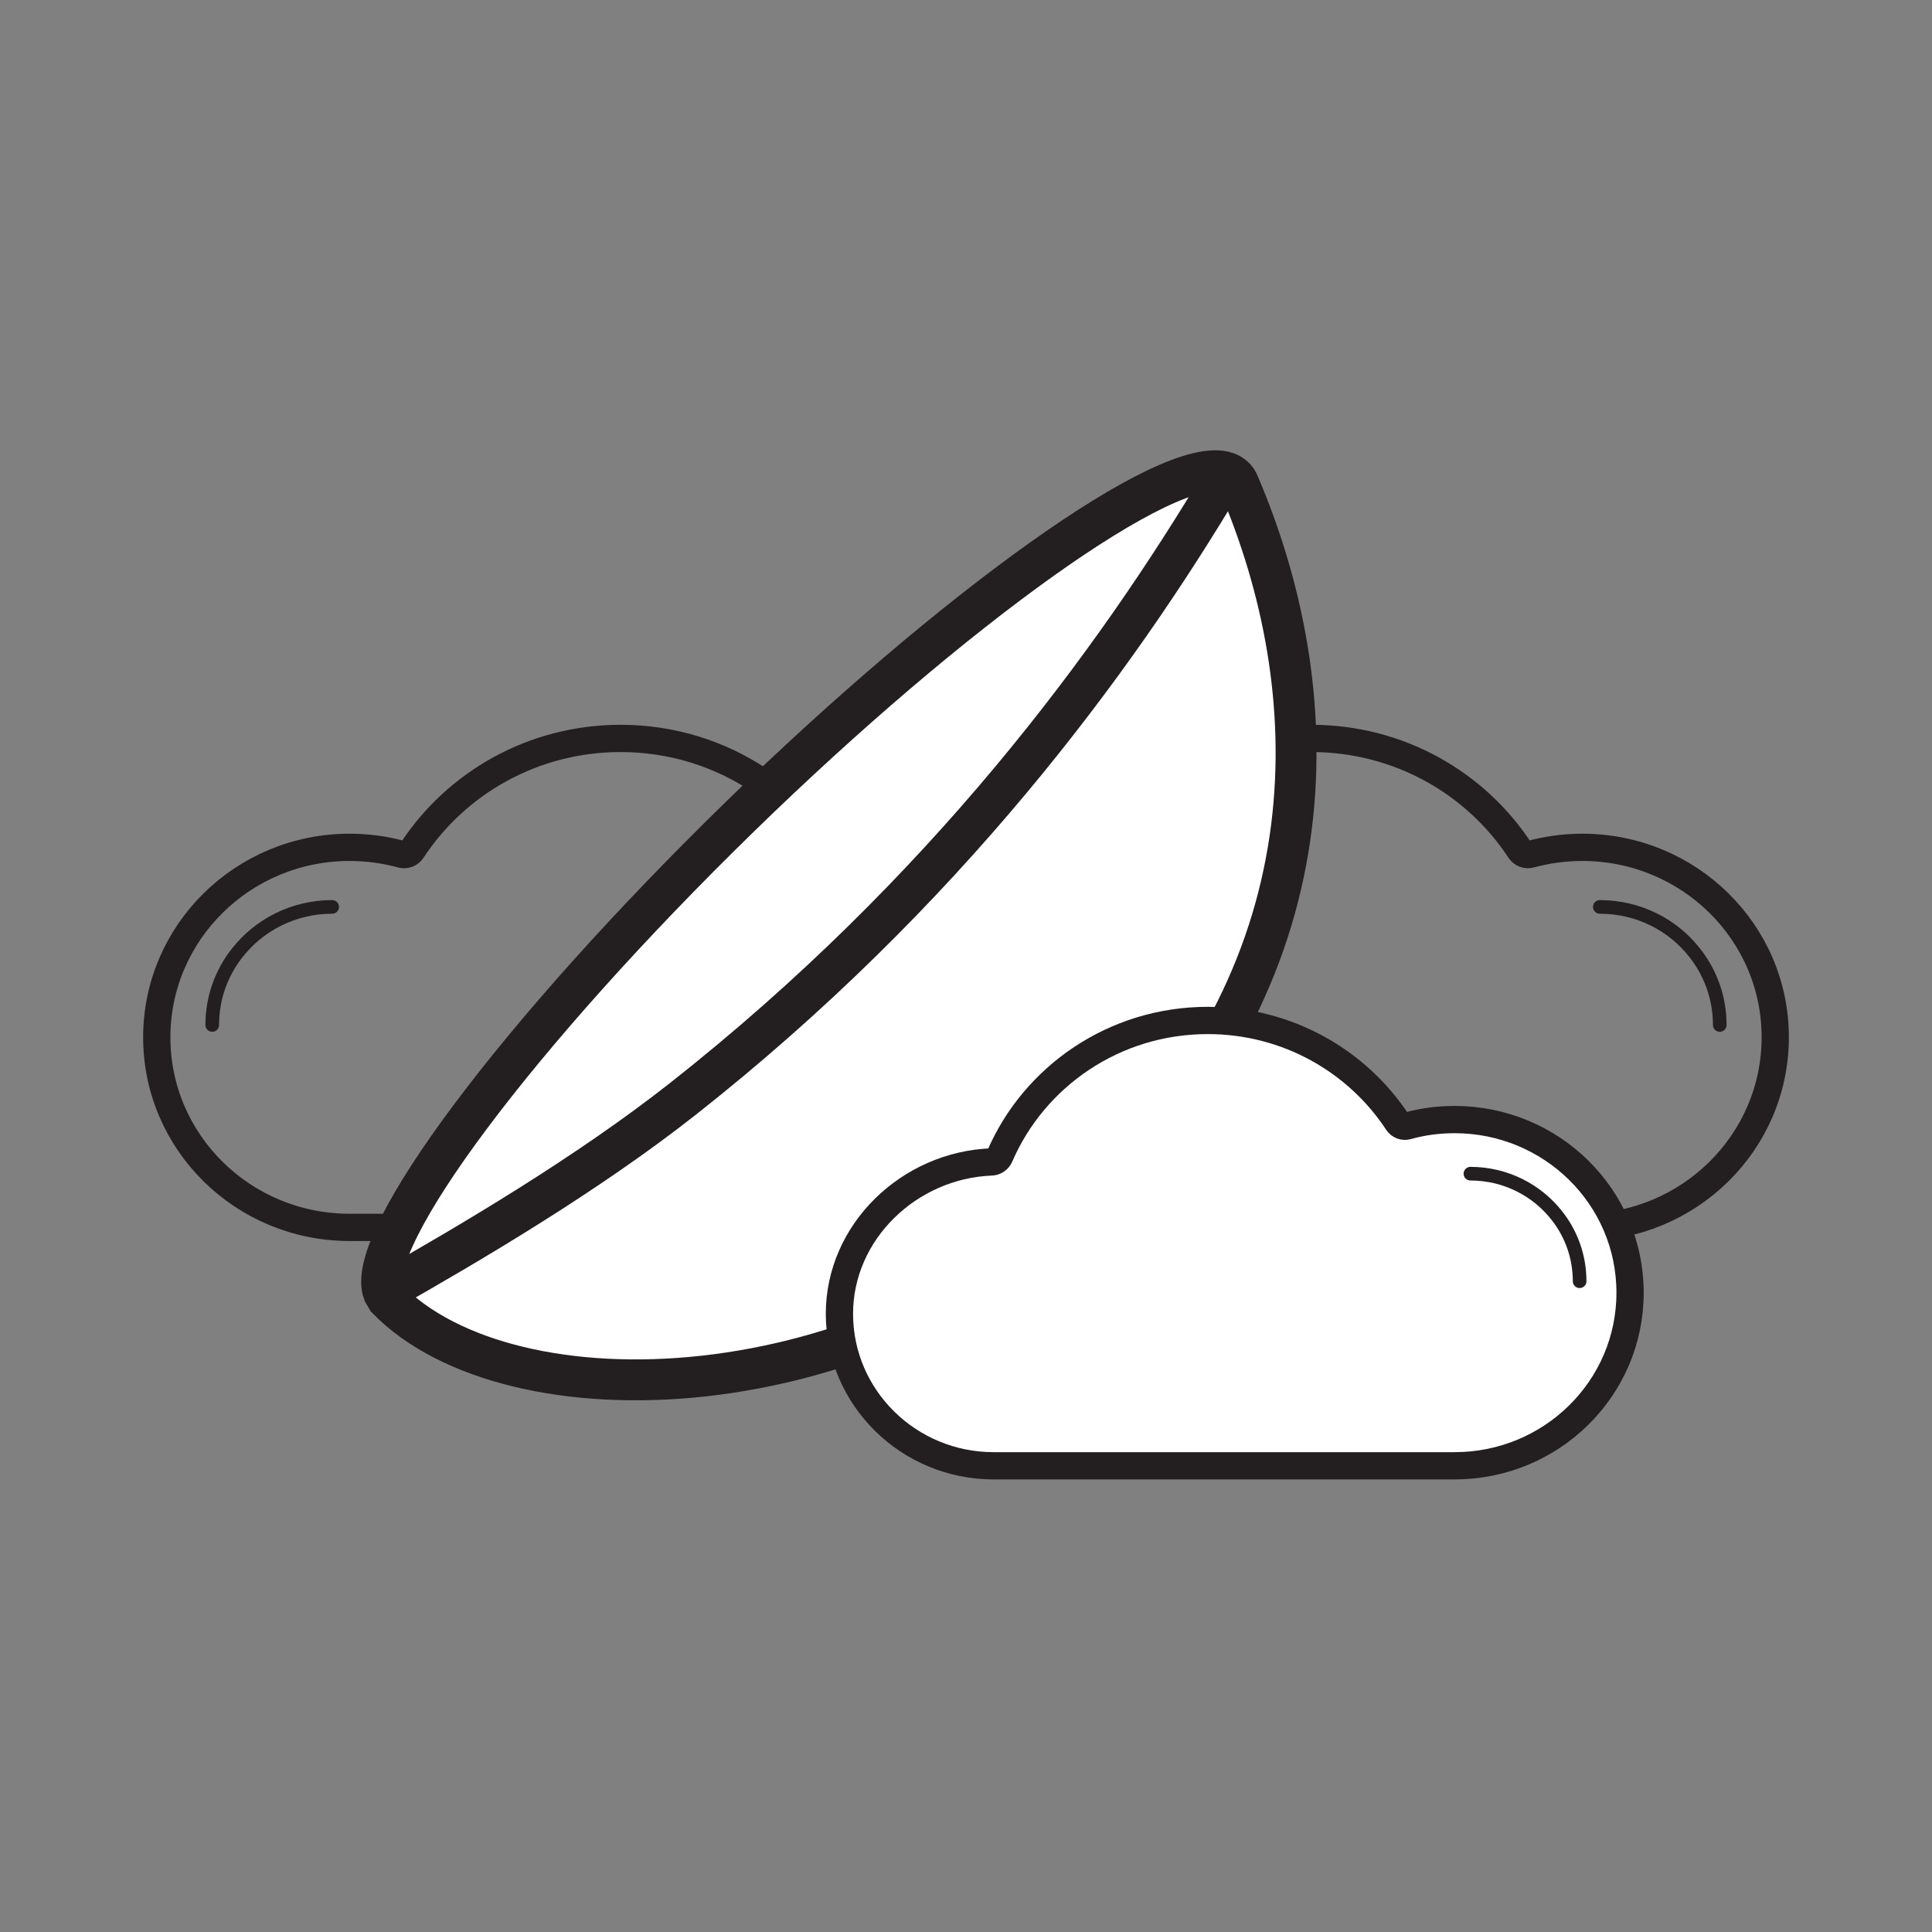
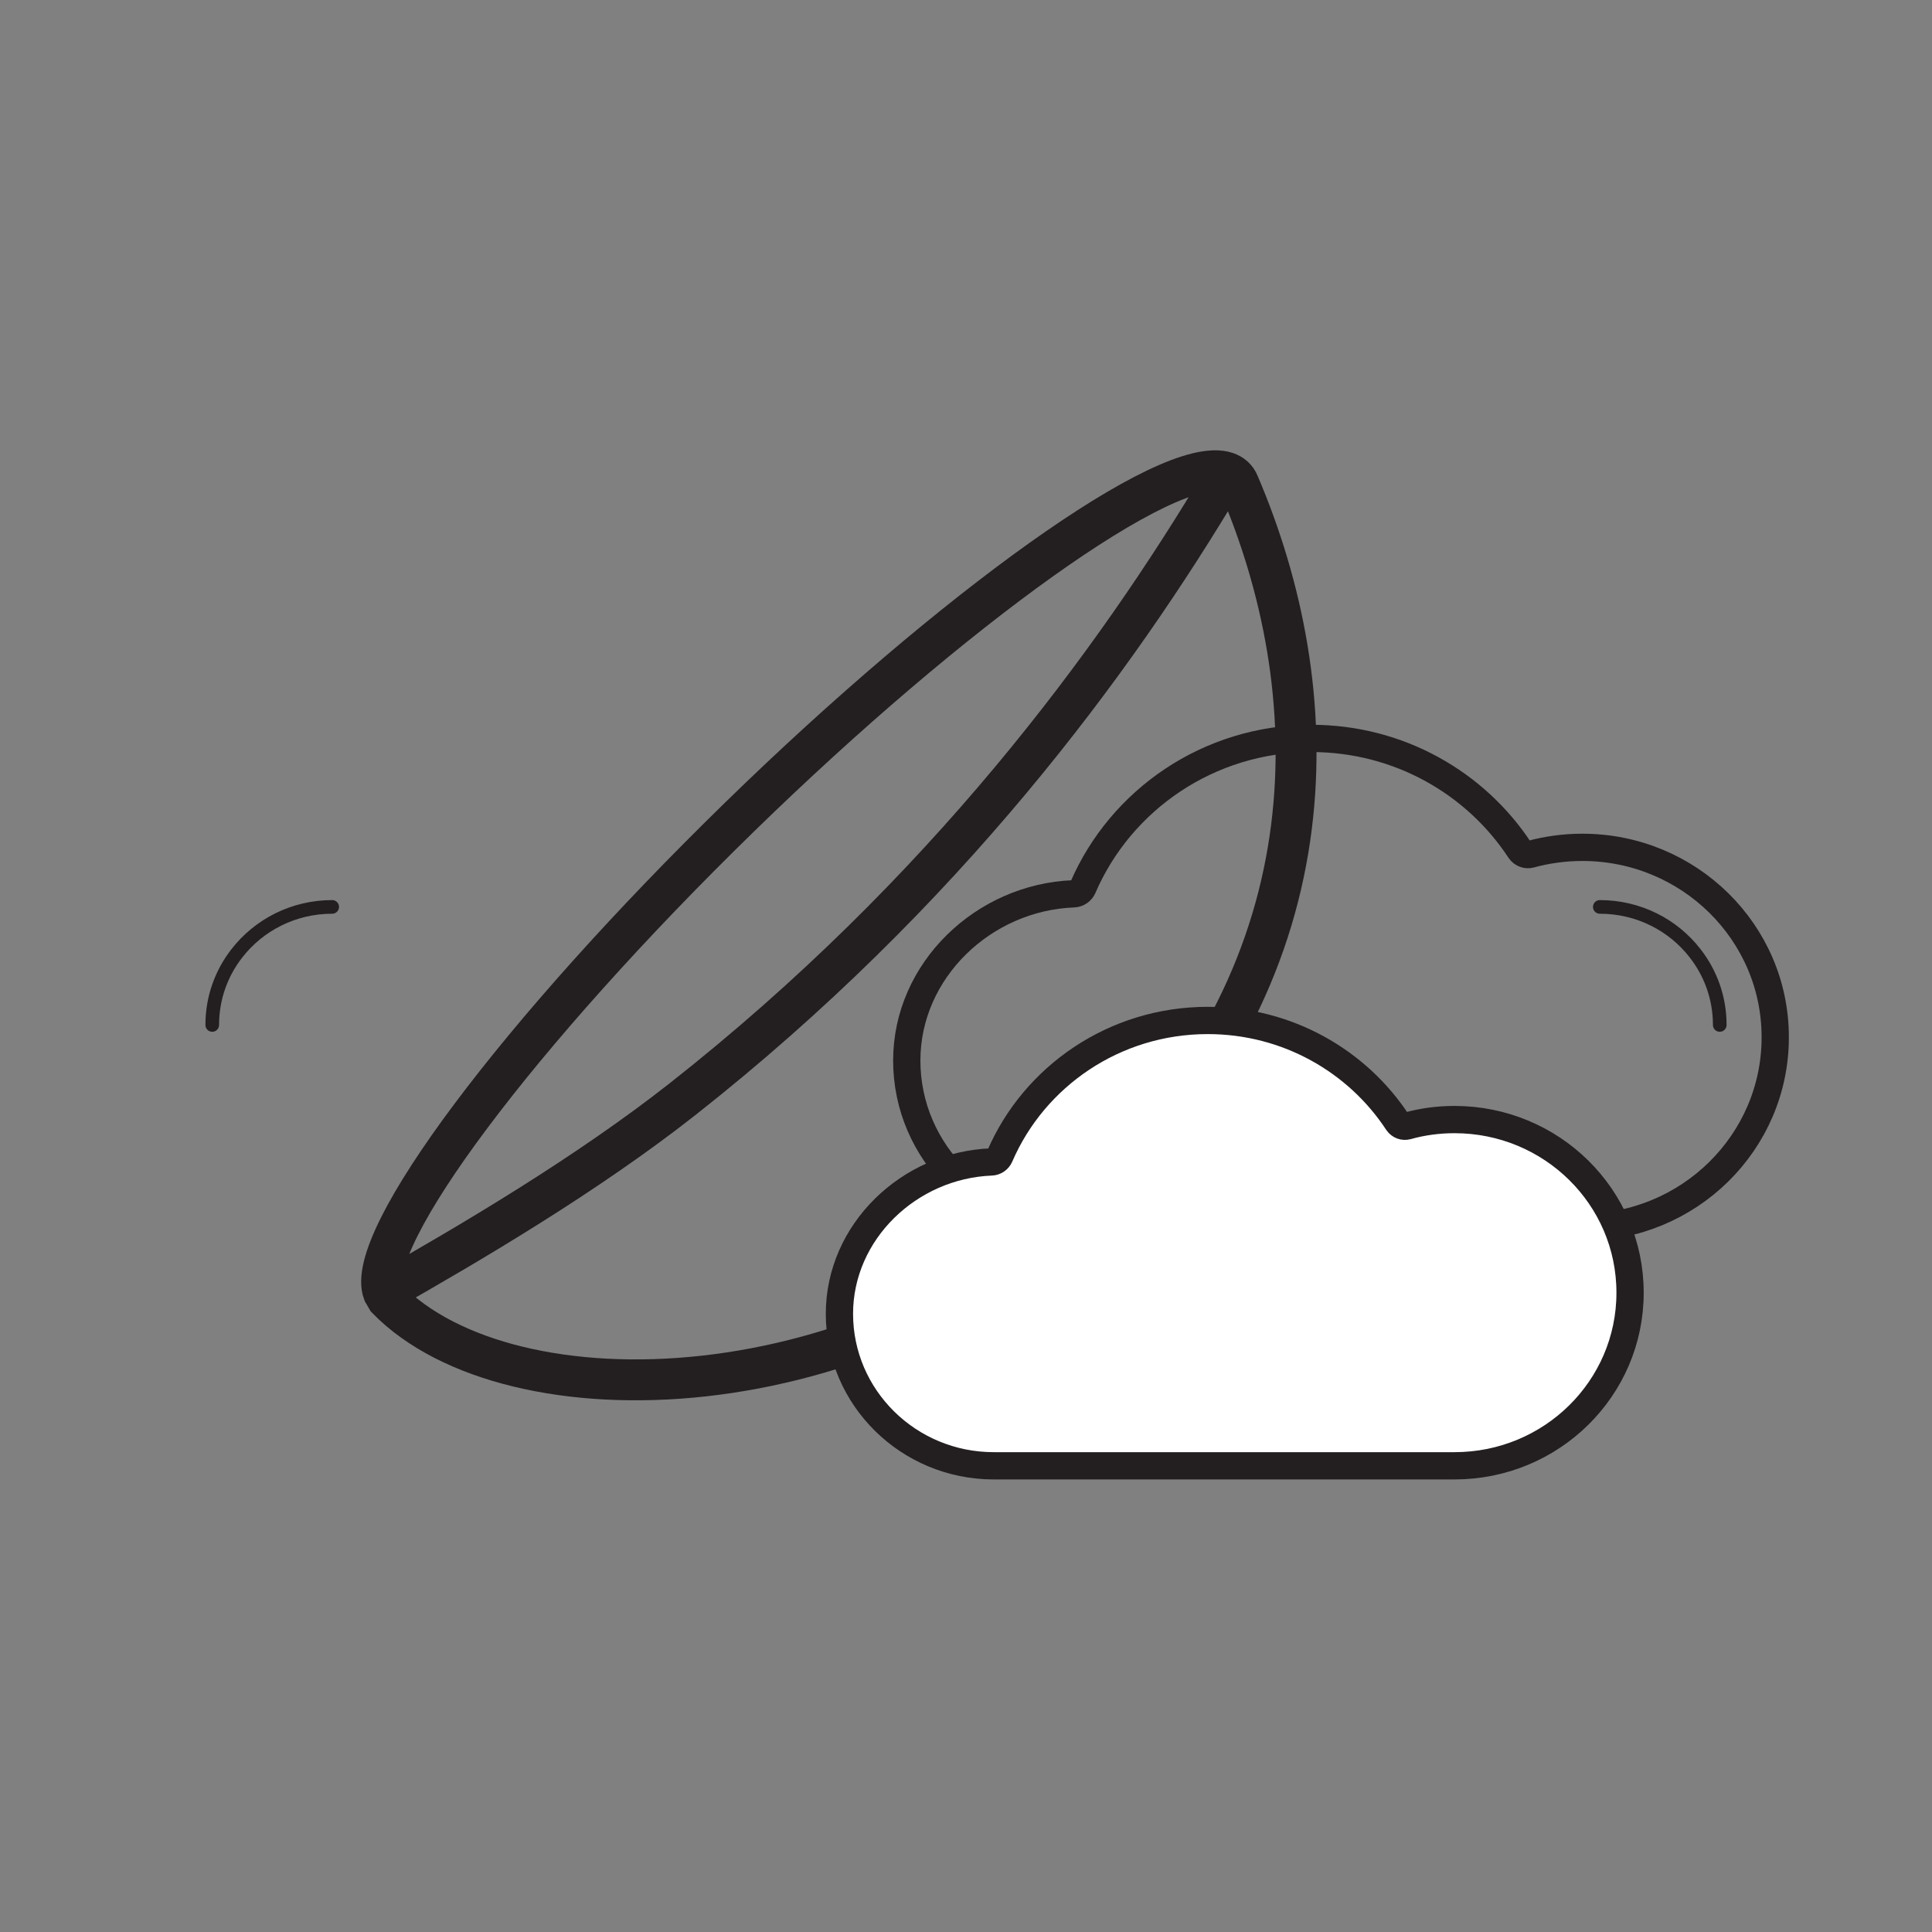
<svg xmlns="http://www.w3.org/2000/svg" xmlns:xlink="http://www.w3.org/1999/xlink" version="1.1" id="Layer_1" x="0px" y="0px" viewBox="0 0 141.73 141.73" style="enable-background:new 0 0 141.73 141.73;" xml:space="preserve">
  <rect x="0" y="0" width="141.73" height="141.73" fill="#808080" stroke="none" />
  <style type="text/css">
	.st0{clip-path:url(#SVGID_2_);}
	.st1{clip-path:url(#SVGID_4_);fill:none;stroke:#231F20;stroke-width:2;stroke-miterlimit:10;}
	.st2{clip-path:url(#SVGID_4_);fill:none;stroke:#231F20;stroke-linecap:round;stroke-miterlimit:10;}
	.st3{clip-path:url(#SVGID_4_);fill:#FFFFFF;}
	.st4{clip-path:url(#SVGID_4_);fill:none;stroke:#231F20;stroke-width:3;stroke-miterlimit:10;}
	.st5{clip-path:url(#SVGID_4_);fill:none;stroke:#FFFFFF;stroke-width:1.241;stroke-linecap:round;stroke-miterlimit:10;}
</style>
  <g>
    <g>
      <defs>
        <rect id="SVGID_1_" width="141.73" height="141.73" />
      </defs>
      <clipPath id="SVGID_2_">
        <use xlink:href="#SVGID_1_" style="overflow:visible;" />
      </clipPath>
      <g class="st0">
        <defs>
          <rect id="SVGID_3_" width="141.73" height="141.73" />
        </defs>
        <clipPath id="SVGID_4_">
          <use xlink:href="#SVGID_3_" style="overflow:visible;" />
        </clipPath>
-         <path class="st1" d="M25.65,62.16c1.32,0,2.6,0.18,3.81,0.51c0.3,0.08,0.6-0.04,0.77-0.29c3.24-4.94,8.88-8.21,15.3-8.21     c7.53,0,13.99,4.51,16.76,10.94c0.12,0.27,0.38,0.45,0.68,0.46c6.62,0.25,12.24,5.63,12.24,12.23c0,6.76-5.56,12.24-12.43,12.24     H25.65c-7.82,0-14.15-6.24-14.15-13.94C11.5,68.4,17.83,62.16,25.65,62.16z" />
        <path class="st2" d="M15.57,75.19c0-1.98,0.67-3.8,1.81-5.26c1.61-2.07,4.14-3.4,6.99-3.4" />
        <path class="st1" d="M116.08,62.16c-1.32,0-2.6,0.18-3.81,0.51c-0.29,0.08-0.6-0.04-0.77-0.29c-3.24-4.94-8.88-8.21-15.3-8.21     c-7.53,0-13.99,4.51-16.76,10.94c-0.12,0.27-0.38,0.45-0.68,0.46c-6.62,0.25-12.24,5.63-12.24,12.23     c0,6.76,5.57,12.24,12.43,12.24h37.13c7.82,0,14.15-6.24,14.15-13.94C130.24,68.4,123.9,62.16,116.08,62.16z" />
        <path class="st2" d="M126.16,75.19c0-1.98-0.67-3.8-1.81-5.26c-1.6-2.07-4.14-3.4-6.99-3.4" />
-         <path class="st3" d="M89.96,34.65c-4.25-1.4-20.12,10.1-35.65,25.23C37.97,75.8,26.67,90.96,28.12,94.81l0.28,0.48     c8.99,9.21,35.44,8.57,52.56-8.1c17.12-16.67,16.31-36.74,9.92-51.69C90.71,35.07,90.39,34.8,89.96,34.65 M28.12,94.81     c6.47-3.67,14.96-8.68,21.93-14.16c19.21-15.12,31.72-32.07,39.71-45.52" />
        <path class="st4" d="M89.96,34.65c-4.25-1.4-20.12,10.1-35.65,25.23C37.97,75.8,26.67,90.96,28.12,94.81l0.28,0.48     c8.99,9.21,35.44,8.57,52.56-8.1c17.12-16.67,16.31-36.74,9.92-51.69C90.71,35.07,90.39,34.8,89.96,34.65z M28.12,94.81     c6.47-3.67,14.96-8.68,21.93-14.16c19.21-15.12,31.72-32.07,39.71-45.52" />
-         <path class="st5" d="M75.07,84.09c10.46-10.66,14.69-21.44,13.34-33.71" />
        <path class="st3" d="M106.7,82.13c-1.2,0-2.37,0.16-3.47,0.47c-0.27,0.07-0.54-0.03-0.7-0.26c-2.95-4.5-8.09-7.48-13.93-7.48     c-6.86,0-12.74,4.11-15.26,9.96c-0.11,0.25-0.35,0.41-0.61,0.42c-6.03,0.23-11.15,5.12-11.15,11.14     c0,6.15,5.07,11.15,11.32,11.15h33.8c7.12,0,12.88-5.68,12.88-12.69C119.59,87.81,113.82,82.13,106.7,82.13" />
        <path class="st1" d="M106.7,82.13c-1.2,0-2.37,0.16-3.47,0.47c-0.27,0.07-0.54-0.03-0.7-0.26c-2.95-4.5-8.09-7.48-13.93-7.48     c-6.86,0-12.74,4.11-15.26,9.96c-0.11,0.25-0.35,0.41-0.61,0.42c-6.03,0.23-11.15,5.12-11.15,11.14     c0,6.15,5.07,11.15,11.32,11.15h33.8c7.12,0,12.88-5.68,12.88-12.69C119.59,87.81,113.82,82.13,106.7,82.13z" />
-         <path class="st2" d="M115.88,93.99c0-1.8-0.61-3.46-1.65-4.79c-1.46-1.88-3.77-3.1-6.36-3.1" />
      </g>
    </g>
  </g>
</svg>